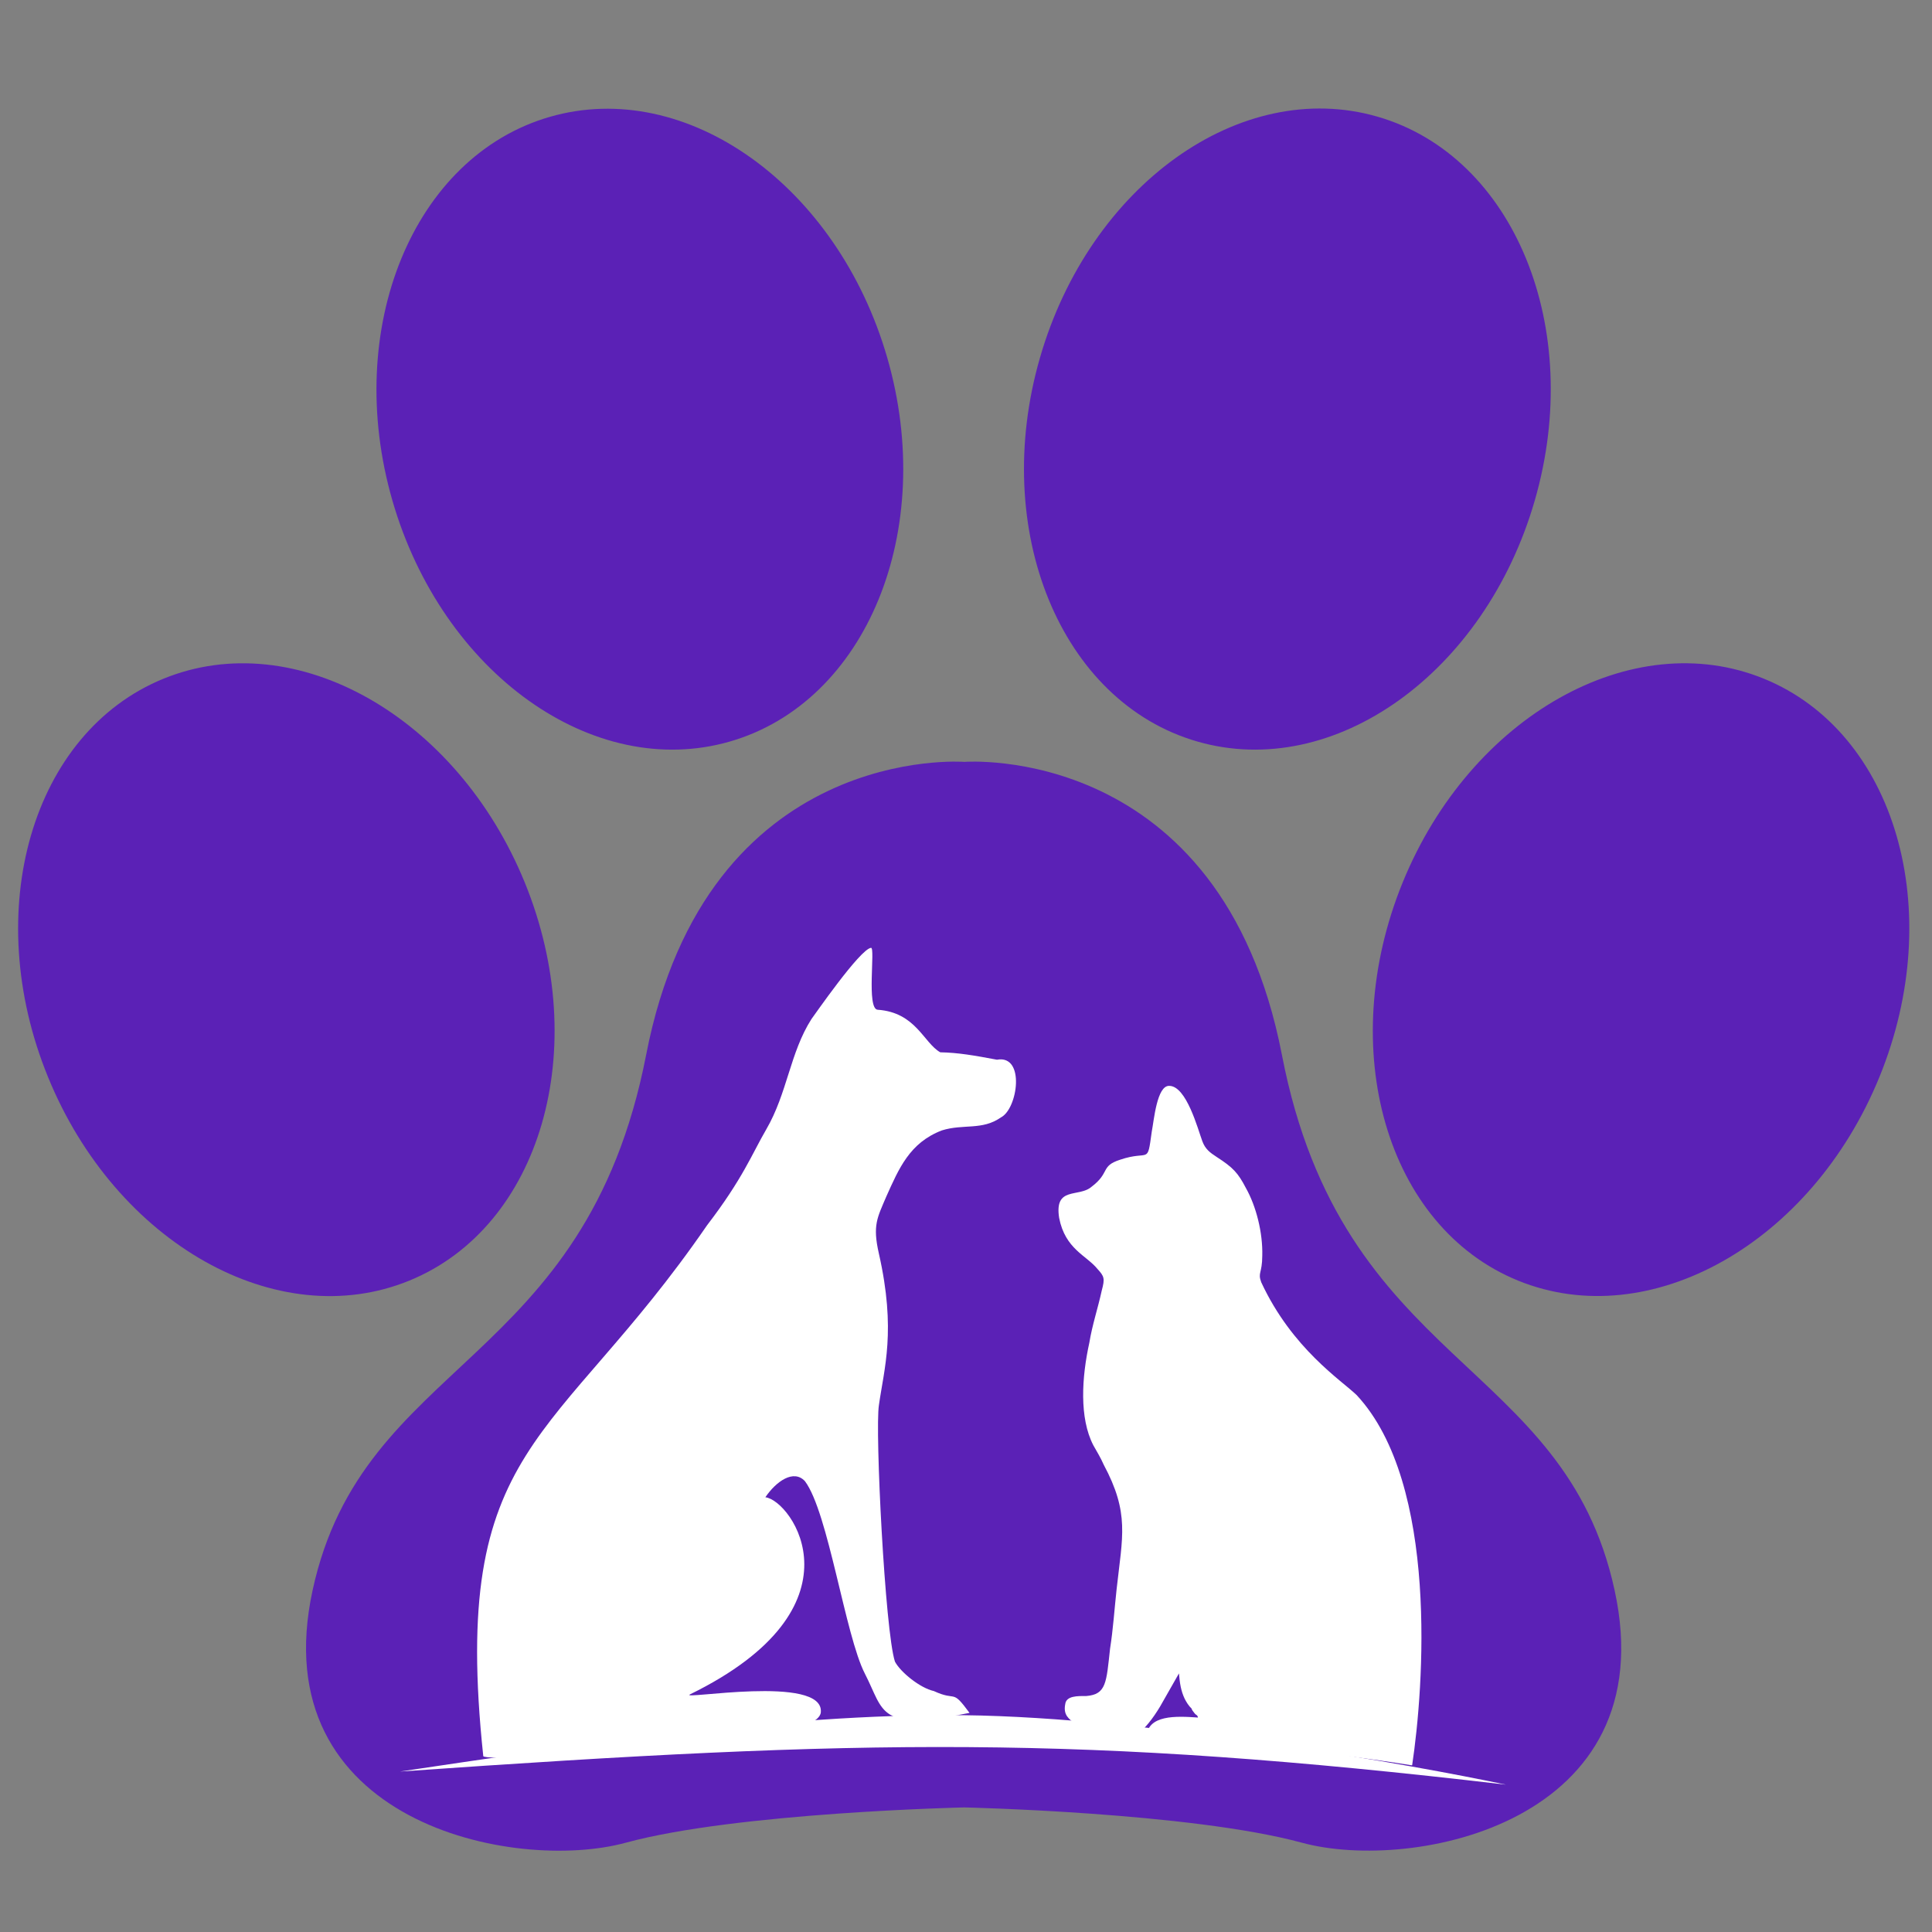
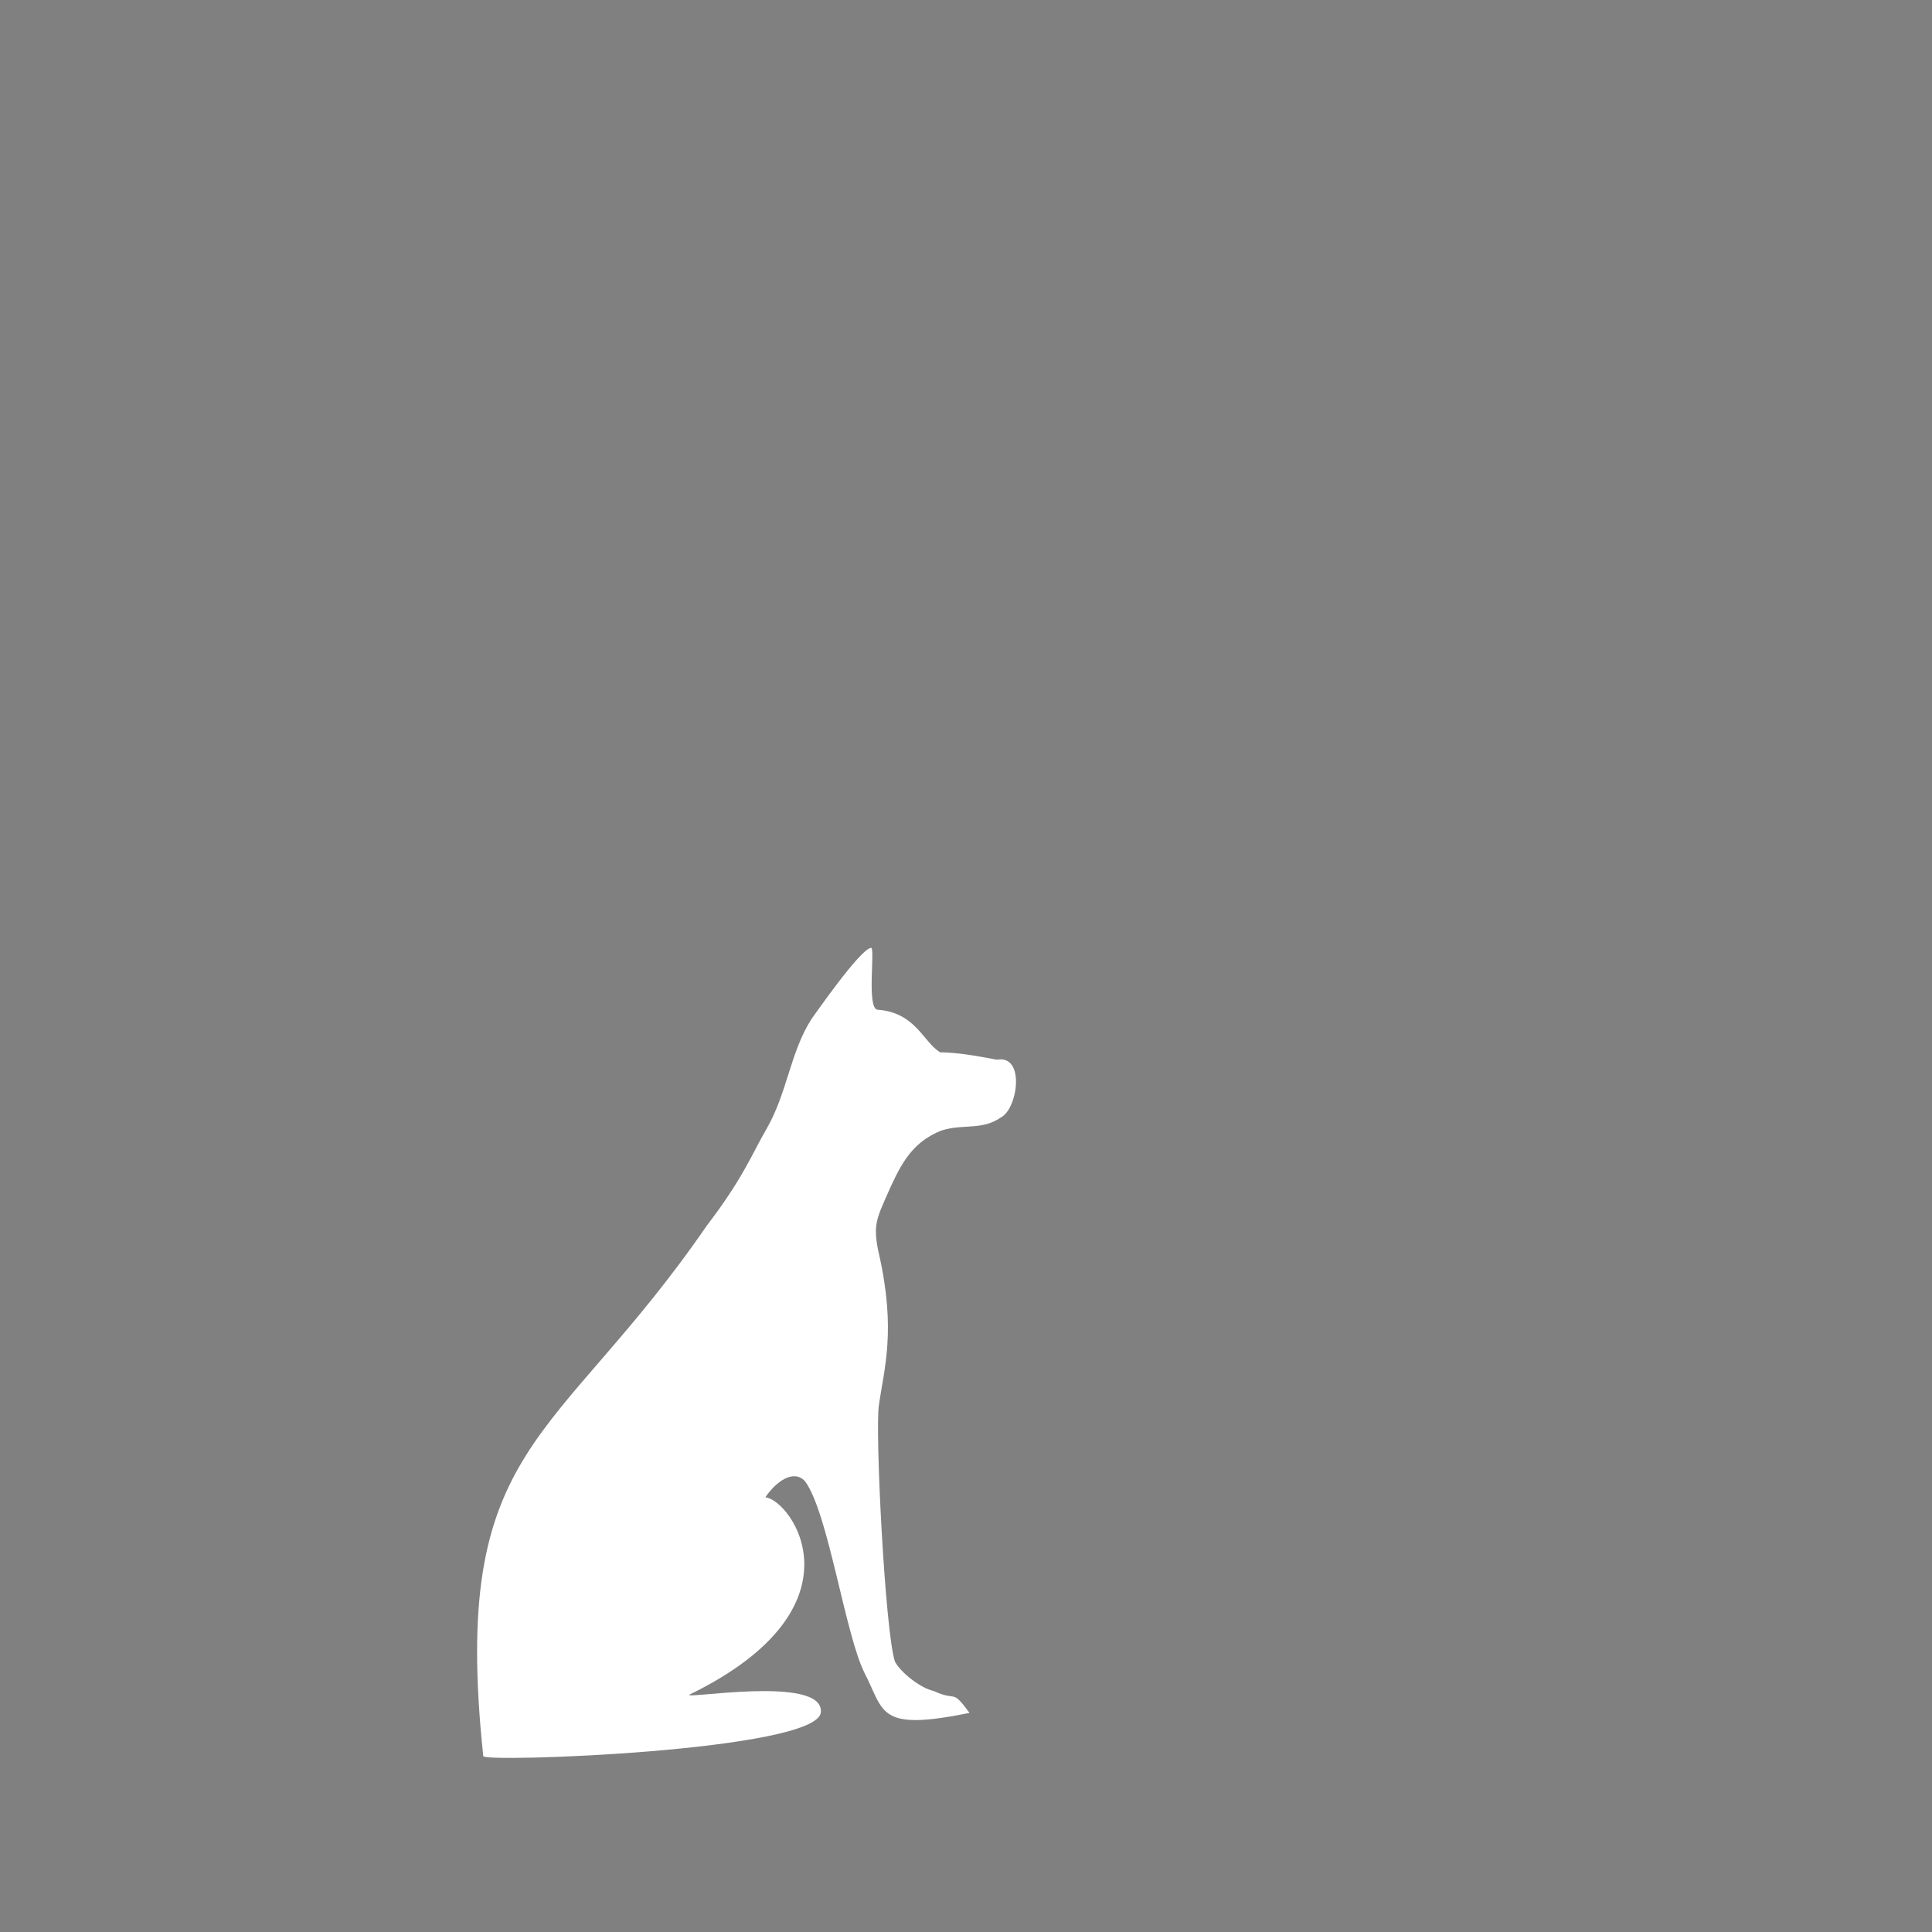
<svg xmlns="http://www.w3.org/2000/svg" viewBox="0 0 500 500">
  <rect x="0" y="0" width="500" height="500" fill="#808080" stroke="none" />
  <defs>
    <clipPath id="__id62_sfm8q2oqs">
-       <path d="M 0 346 L 500 346 L 500 378.34 L 0 378.34 Z M 0 346" />
-     </clipPath>
+       </clipPath>
  </defs>
  <g id="SVGRepo_iconCarrier" transform="matrix(0.882, 0, 0, 0.882, 7.388, 11.362)" style="" fill="#5B21B6&quot; id=&quot;SVGRepo_iconCarrier">
    <g fill="#5B21B6" style="" transform="matrix(1.007, 0, 0, 1.007, -3.061, -2.9)">
-       <path d="M465.19,453.459c14.749,67.688-58.752,82.375-91.127,73.562s-98.41-10.281-98.41-10.281s-66.218,1.469-98.593,10.281 c-32.375,8.874-105.937-5.875-91.249-73.562s79.438-64.75,97.186-155.999c17.687-91.249,92.718-85.374,92.718-85.374 s74.847-5.875,92.535,85.374C385.875,388.709,450.502,385.771,465.19,453.459z M343.586,206.15 c39.841,11.505,83.844-19.951,98.349-70.258c14.504-50.245-5.998-100.307-45.839-111.812 c-39.842-11.506-83.844,19.951-98.349,70.258C283.243,144.583,303.745,194.645,343.586,206.15z M508.703,187.852 c-38.372-15.668-85.496,10.894-105.264,59.363c-19.768,48.471-4.712,100.43,33.66,116.035 c38.372,15.606,85.496-10.894,105.264-59.364C562.131,255.416,547.076,203.519,508.703,187.852z M207.416,206.15 c39.841-11.506,60.343-61.567,45.839-111.812s-58.568-81.702-98.349-70.196c-39.78,11.505-60.343,61.566-45.839,111.812 C123.572,186.199,167.575,217.655,207.416,206.15z M113.963,363.25c38.373-15.667,53.428-67.626,33.66-116.035 s-66.892-75.031-105.264-59.363C3.987,203.519-11.068,255.478,8.7,303.886C28.467,352.356,75.591,378.917,113.963,363.25z" />
-     </g>
+       </g>
    <g transform="matrix(0.649, 0, 0, 0.649, 109.001, 265.232)" style="">
      <g clip-path="url(#__id62_sfm8q2oqs)" id="__id63_sfm8q2oqs">
        <path d="M 0 372.41 C 71.199 361.914 171.395 345.953 254.938 346.945 C 338.484 347.938 459.305 369.734 500 378.34 C 307.629 355.82 211.133 357.59 0 372.41" fill-rule="evenodd" style="fill: rgb(255, 255, 255);" />
      </g>
      <g id="__id64_sfm8q2oqs">
        <path d="M 269.879 50.586 C 259.562 48.645 252.352 47.387 244.246 47.234 C 236.719 42.977 233.234 29.191 215.918 27.992 C 210.812 27.527 214.949 -0.215 212.949 0 C 207.953 0.527 186.922 31.07 186.031 32.176 C 176.305 47.383 175.133 65.68 165.566 82.109 C 159.129 93.168 155.02 104.297 138.844 125.398 C 70.168 225.277 22.578 223.426 37.637 365.453 C 37.957 368.484 188.512 363.086 190.238 345.68 C 191.965 328.273 125.344 340.348 131.141 337.508 C 211.504 298.133 177.117 249.742 165.172 248.406 C 170.051 241.195 177.949 235.629 183.051 241.117 C 193.641 255.16 201.277 310.949 210.188 328.203 C 219.094 345.465 215.914 354.355 257.48 345.902 C 249.211 334.645 251.984 340.961 241.348 336.027 C 235.137 334.66 226.289 327.512 223.758 322.723 C 219.273 309.043 214.68 218.027 216.516 206.715 C 218.816 190.289 224.418 173.133 216.477 138.148 C 213.582 125.398 215.781 122.043 219.824 112.512 C 225.555 99.773 230.387 88.137 244.961 82.551 C 254.746 79.488 263.168 82.641 271.641 76.688 C 279.32 72.84 282.773 48.207 269.879 50.586" style="fill: rgb(255, 255, 255);" />
      </g>
      <g id="__id65_sfm8q2oqs">
-         <path d="M 315.328 145.195 C 318.402 148.566 318.738 149.473 317.27 154.914 C 315.527 162.934 312.973 170.422 311.66 178.484 C 308.211 194.082 307.035 212.52 313.449 224.895 C 315.246 228.109 316.723 230.438 318.102 233.602 C 329.918 255.652 326.613 266.07 323.98 289.953 C 322.992 298.922 322.426 307.941 321.02 316.848 C 319.324 332.191 319.371 337.551 310.223 338.277 C 306.34 338.258 301.168 338.133 300.742 341.969 C 299.758 347.035 302.605 348.648 304.973 350.645 C 303.219 354.309 303.934 353.332 305.246 355.254 C 314.113 355.688 323.043 356.168 332.004 356.711 C 336.691 353.348 340.457 348.301 343.602 343.078 L 352.164 328.047 C 352.543 332.418 353.027 335.91 354.785 339.578 C 355.496 340.949 356.586 342.793 357.77 343.793 C 358.105 344.68 358.488 345.164 359.246 346.102 C 360.008 347.055 360.477 346.68 360.766 348.004 C 351.031 347.32 337.754 346.609 337.453 357.055 C 378.133 359.637 419.254 363.508 457.586 369.625 C 462.84 334.738 469.805 242.301 432.52 202.227 C 425.711 195.617 403.324 181.266 389.367 151.211 C 387.711 146.703 389.789 147.375 389.836 139.168 C 390.105 128.844 387.109 116.859 382.41 108.559 C 378.852 101.691 376.527 99.273 369.27 94.59 C 366.051 92.496 364.051 90.984 362.719 87.395 C 360.727 81.996 355.543 62.414 347.766 62.41 C 342.172 62.234 340.867 78.07 339.867 83.137 C 337.754 98.457 338.973 91.25 325.523 95.812 C 316.559 98.711 321.125 101.648 312.637 108.039 C 306.906 113.027 295.715 107.637 298 122.129 C 300.762 136.266 310.383 139.062 315.328 145.195" style="fill: rgb(255, 255, 255);" />
-       </g>
+         </g>
    </g>
  </g>
</svg>